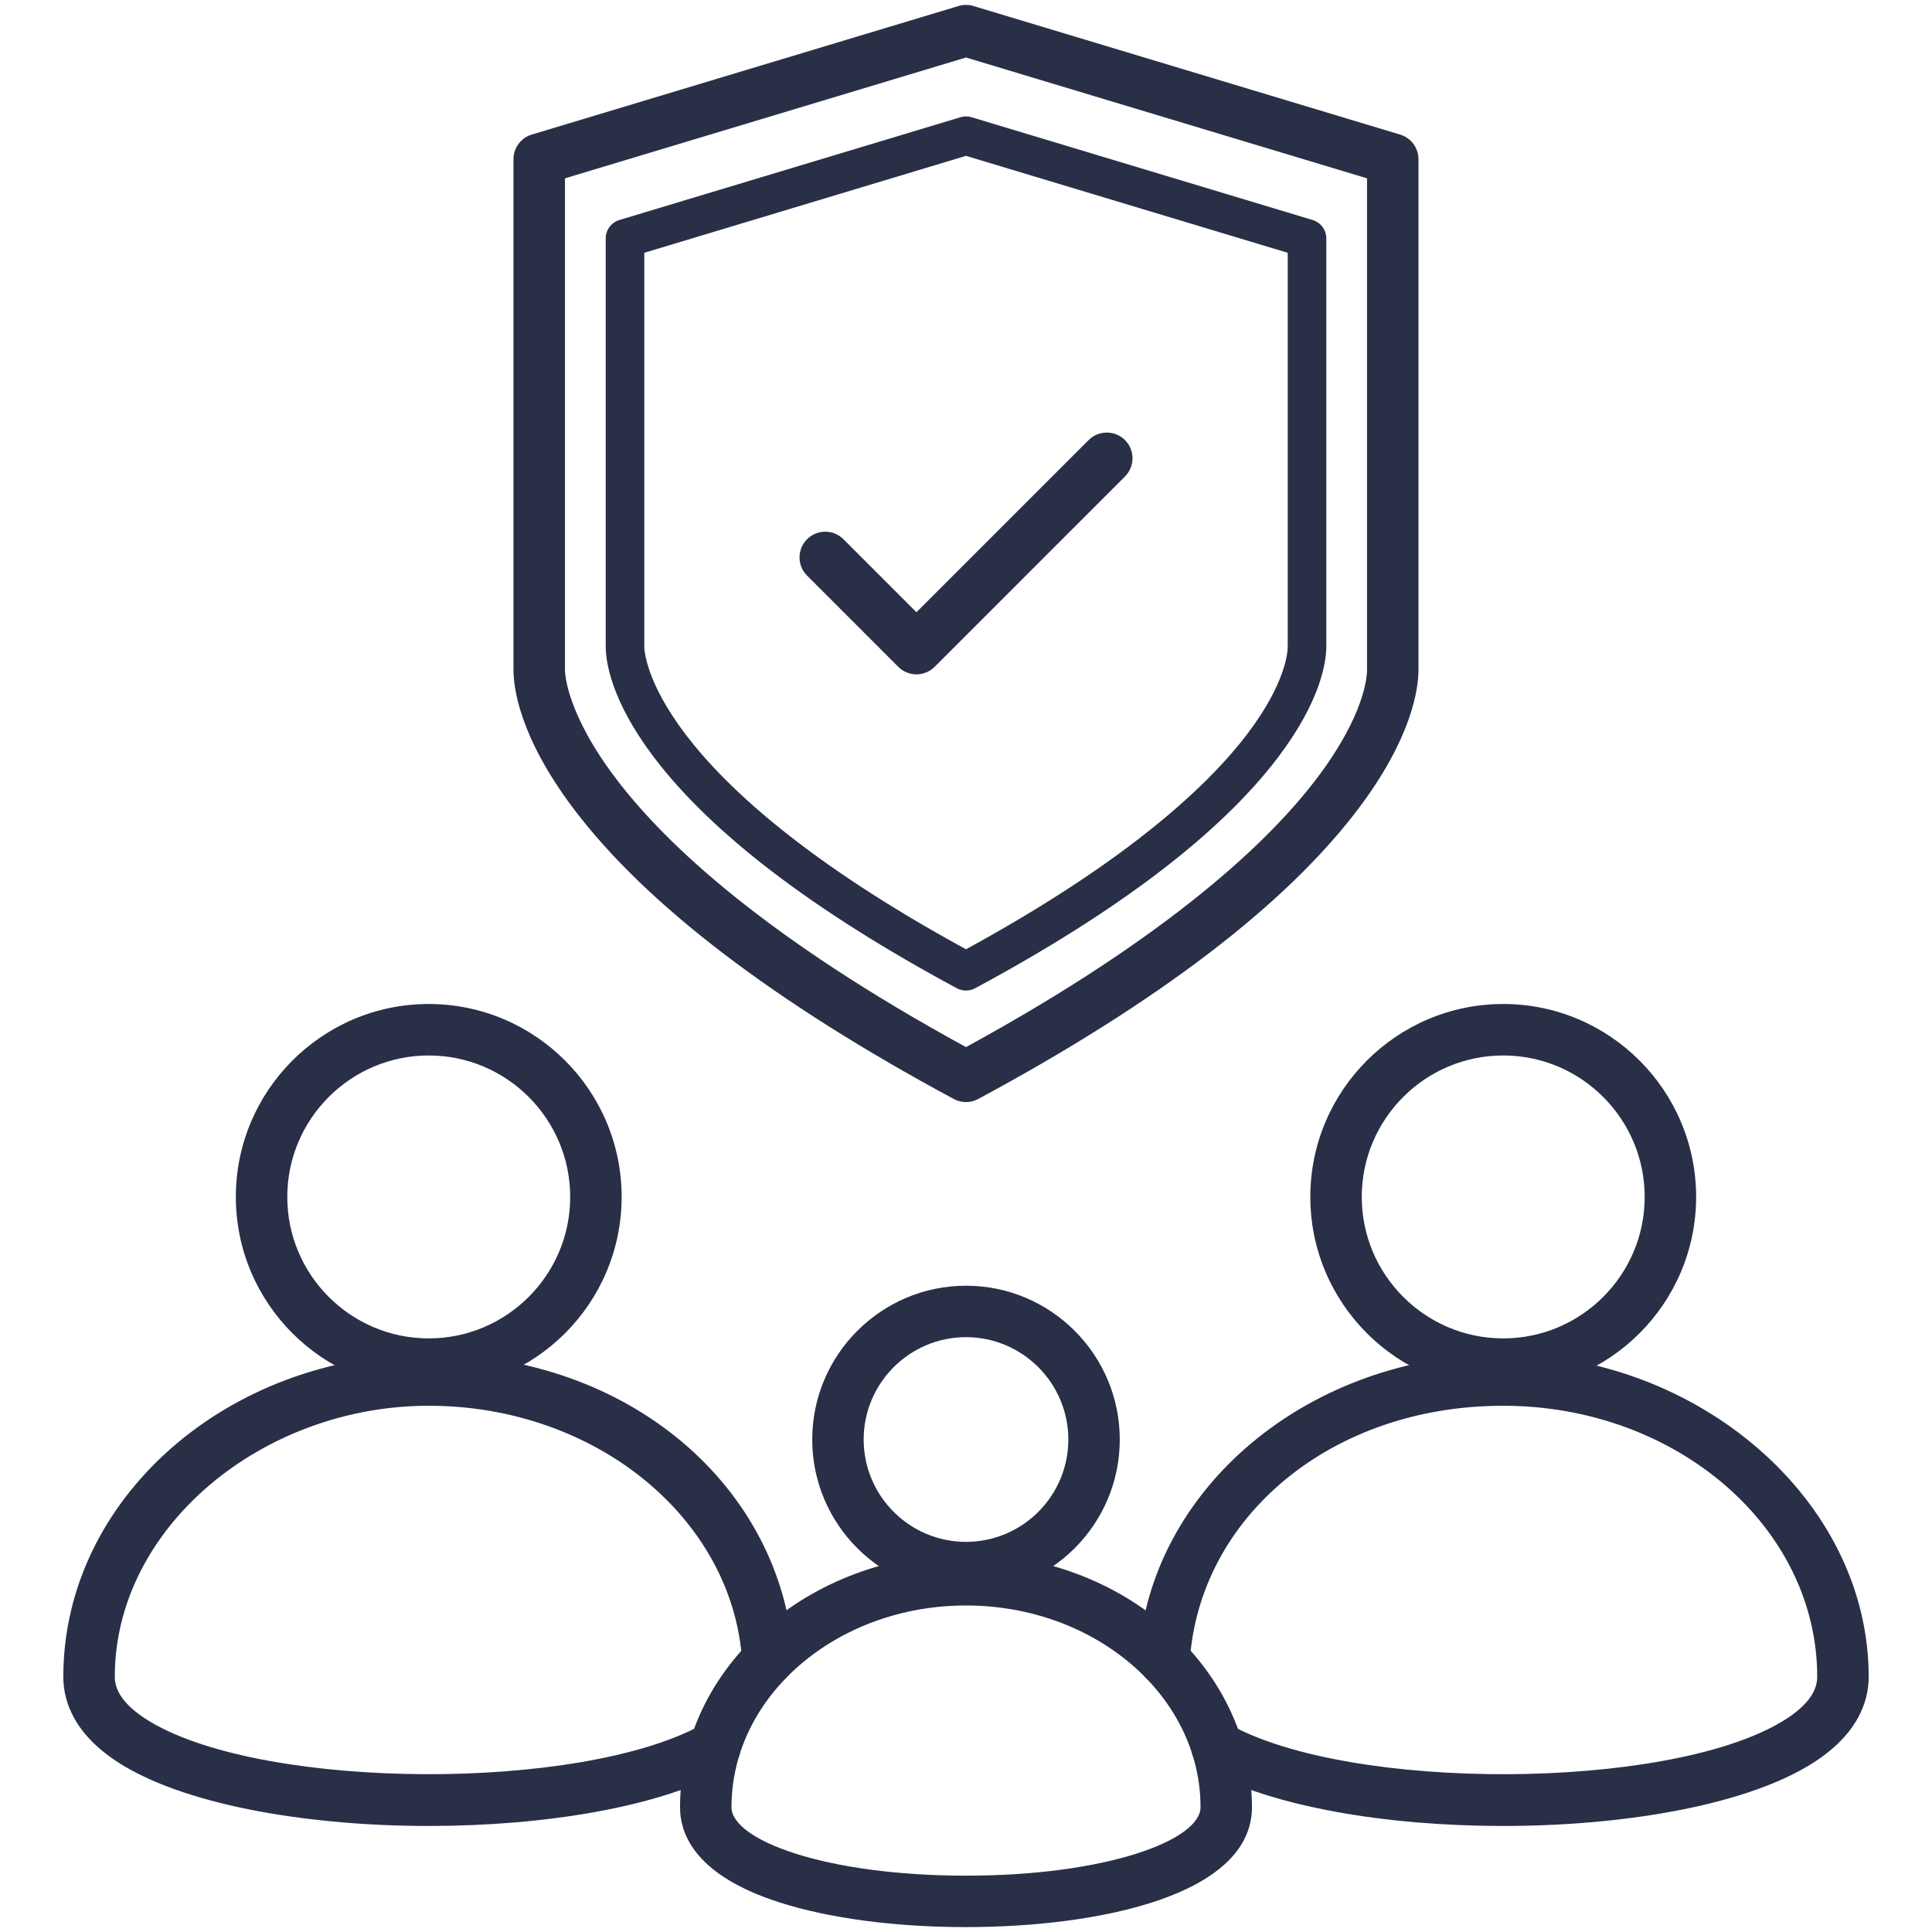
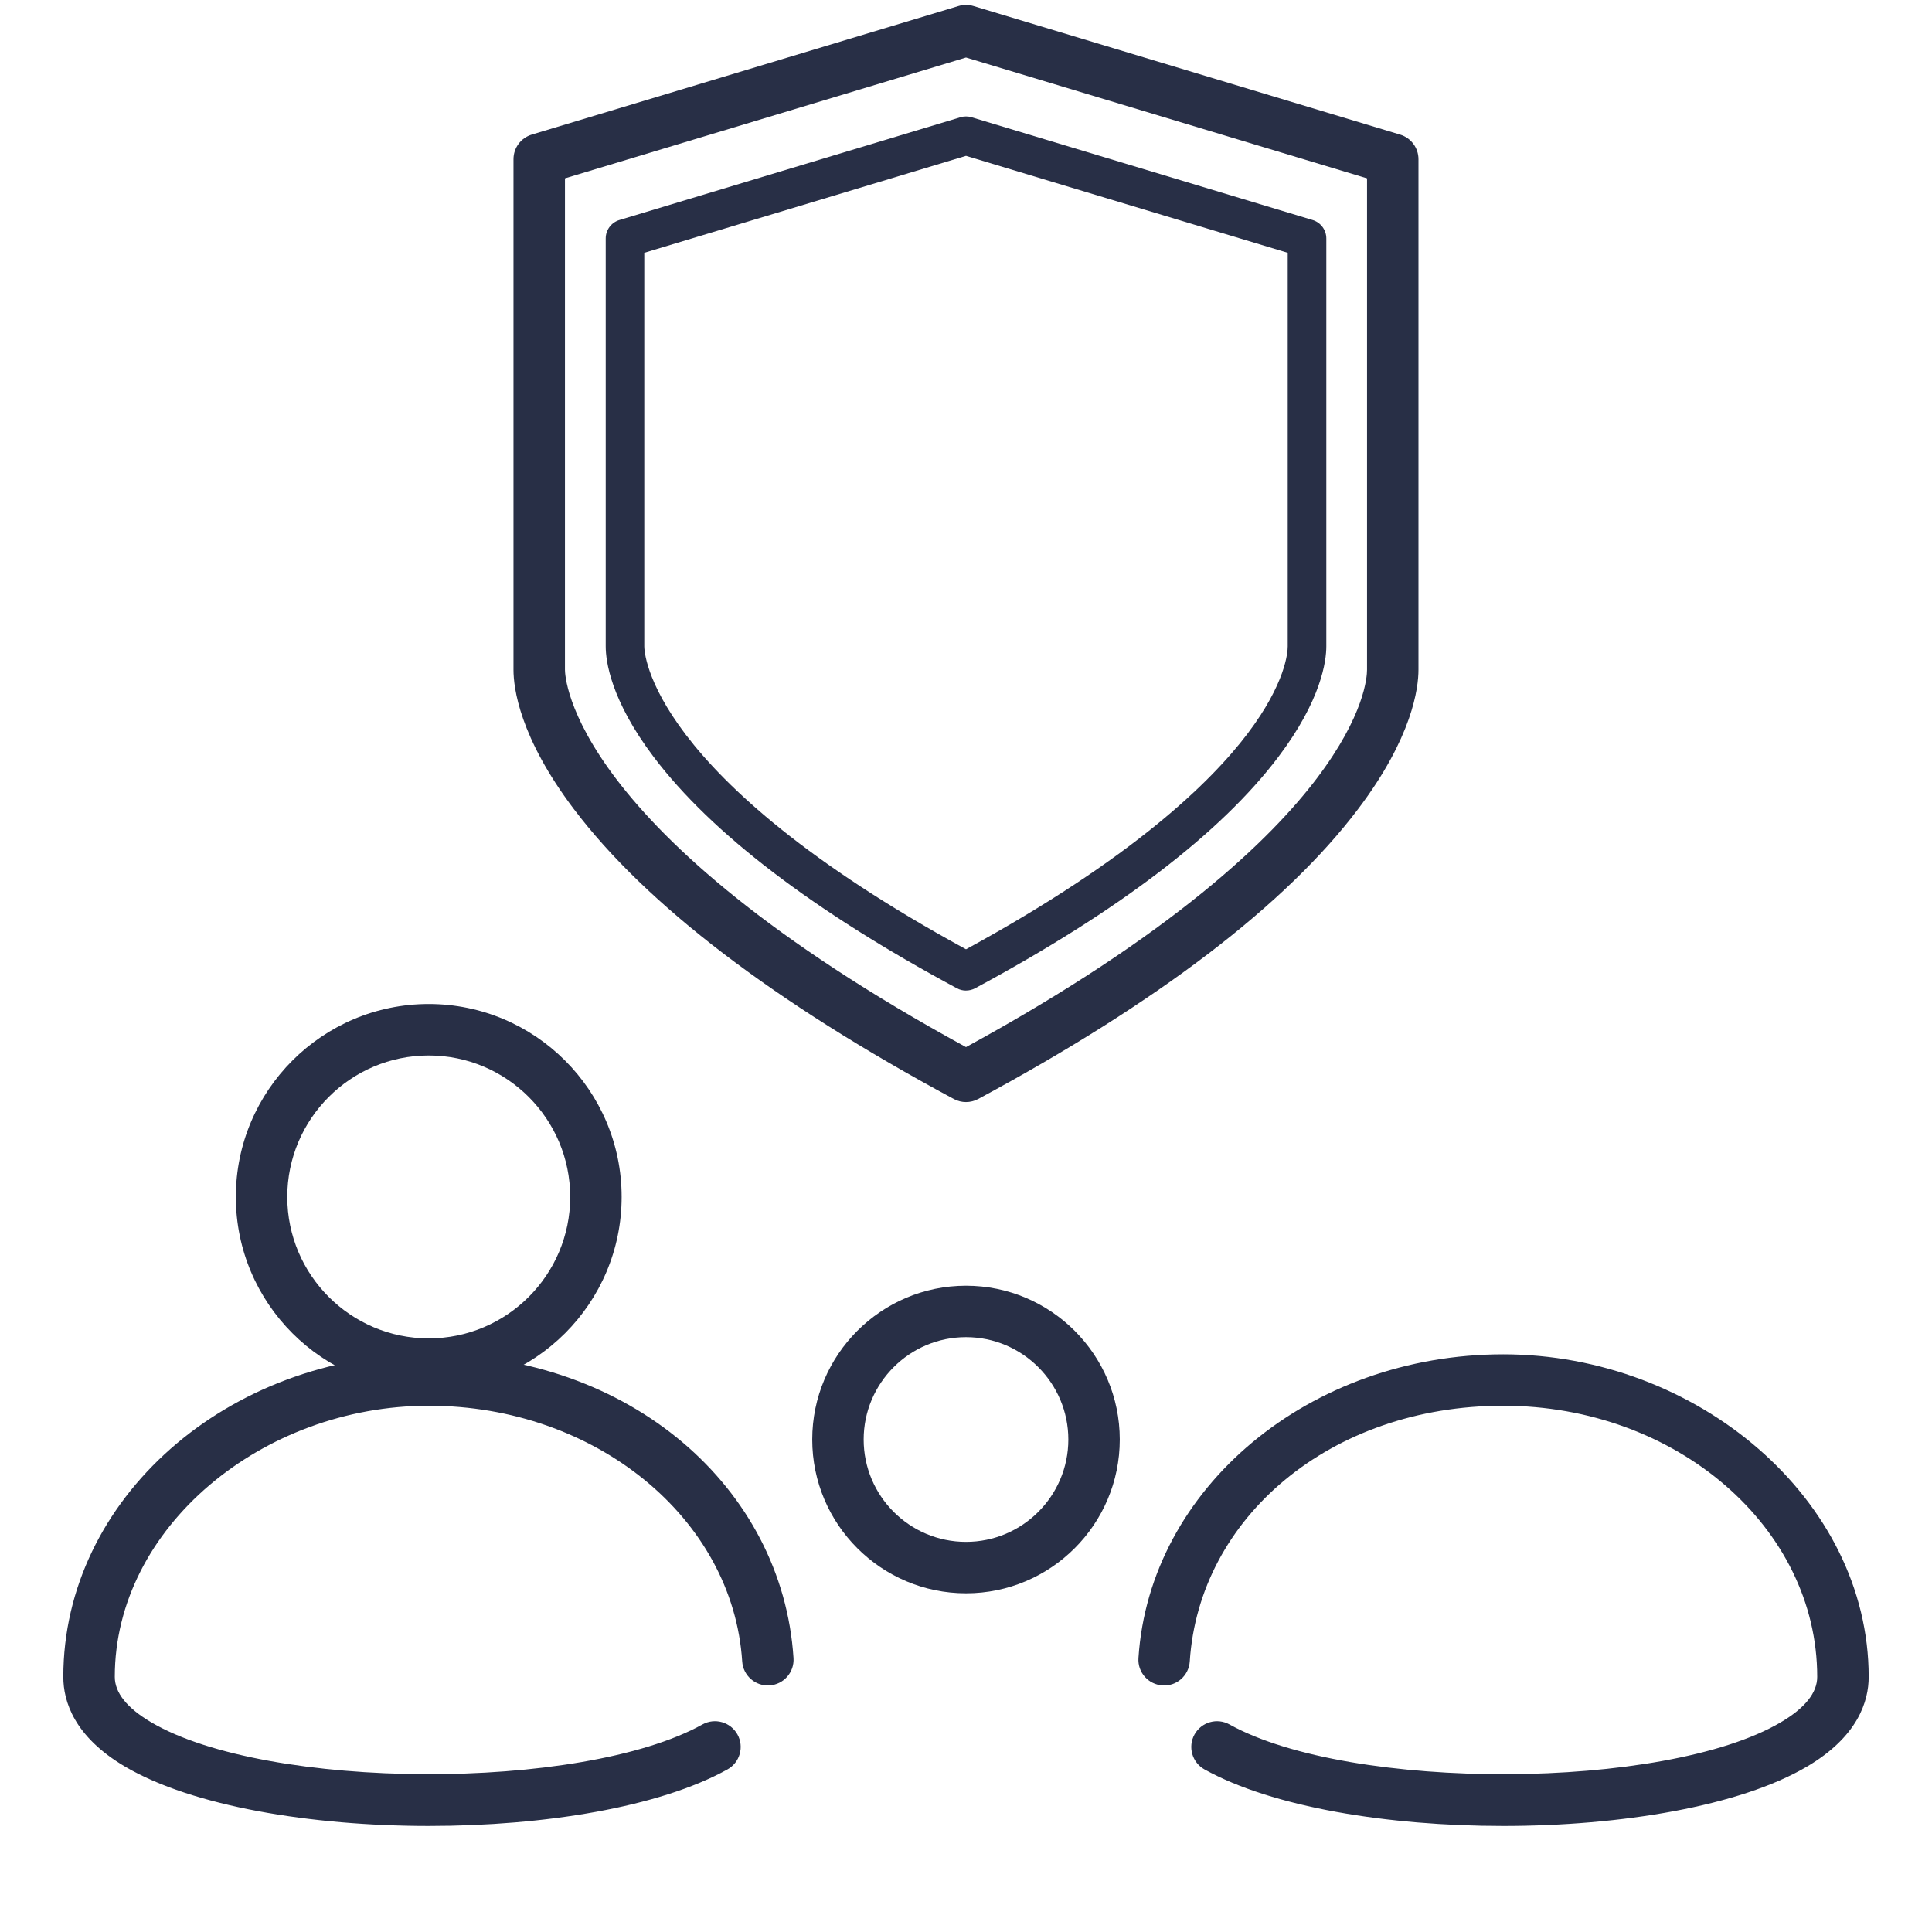
<svg xmlns="http://www.w3.org/2000/svg" id="Versicherung" viewBox="0 0 512 512">
  <path d="M256,262.51c-.83,0-1.67-.2-2.42-.61-38.03-20.46-65.05-41.08-80.33-61.28-11.49-15.2-12.73-25.56-12.73-29.31V63.19c0-2.25,1.48-4.24,3.64-4.89l90.37-27.23c.96-.29,1.99-.29,2.95,0l90.37,27.23c2.16.65,3.64,2.64,3.64,4.89v108.11c0,3.75-1.24,14.11-12.73,29.31-15.28,20.2-42.3,40.82-80.33,61.28-.76.41-1.59.61-2.42.61ZM170.74,66.99v104.31c0,1.39.98,34.32,85.26,80.27,44.08-24.04,64.88-44.29,74.6-57.13,10.15-13.42,10.66-21.63,10.66-23.14v-104.31l-85.26-25.69-85.26,25.69Z" fill="#282f46" />
  <path d="M256,292.06c-1.11,0-2.22-.27-3.23-.81-47.64-25.64-81.51-51.48-100.67-76.81-14.46-19.12-16.02-32.2-16.02-36.93V42.19c0-3.01,1.97-5.66,4.85-6.53L254.03,1.59c1.28-.39,2.65-.39,3.93,0l113.1,34.08c2.88.87,4.85,3.52,4.85,6.53v135.31c0,4.74-1.56,17.82-16.02,36.93-19.16,25.33-53.02,51.17-100.67,76.81-1.01.54-2.12.81-3.23.81ZM149.72,47.26v130.24c0,1.73,1.23,42.65,106.28,99.99,54.96-30,80.91-55.25,93.02-71.28,12.62-16.69,13.26-26.85,13.26-28.71V47.26l-106.28-32.02-106.28,32.02Z" fill="#282f46" />
-   <path d="M242.87,178.71c-1.74,0-3.49-.67-4.82-2l-24.17-24.17c-2.66-2.66-2.66-6.98,0-9.64,2.66-2.66,6.98-2.66,9.64,0l19.35,19.35,45.62-45.62c2.66-2.66,6.98-2.66,9.64,0,2.66,2.66,2.66,6.98,0,9.64l-50.44,50.44c-1.33,1.33-3.07,2-4.82,2Z" fill="#282f46" />
  <path d="M113.62,368.31c-28.19,0-51.12-22.93-51.12-51.12s22.93-51.12,51.12-51.12,51.12,22.93,51.12,51.12-22.93,51.12-51.12,51.12ZM113.62,279.71c-20.67,0-37.49,16.82-37.49,37.49s16.82,37.49,37.49,37.49,37.49-16.82,37.49-37.49-16.82-37.49-37.49-37.49Z" fill="#282f46" />
  <path d="M113.69,483.9c-31.38,0-62.75-5.26-80.52-15.71-13.55-7.97-16.39-17.34-16.39-23.8,0-47.13,43.44-85.48,96.84-85.48s93.75,35.36,96.67,80.5c.24,3.76-2.6,7-6.36,7.24-3.74.25-7-2.6-7.24-6.36-2.46-37.99-38.94-67.75-83.06-67.75s-83.21,32.23-83.21,71.85c0,4.22,3.25,8.27,9.67,12.05,30.69,18.07,113.97,18.38,146.07.56,3.29-1.83,7.44-.64,9.27,2.65,1.83,3.29.64,7.44-2.65,9.27-18.02,10.01-48.56,14.98-79.08,14.98Z" fill="#282f46" />
-   <path d="M398.37,368.31c-28.19,0-51.12-22.93-51.12-51.12s22.93-51.12,51.12-51.12,51.12,22.93,51.12,51.12-22.93,51.12-51.12,51.12ZM398.37,279.71c-20.67,0-37.49,16.82-37.49,37.49s16.82,37.49,37.49,37.49,37.49-16.82,37.49-37.49-16.82-37.49-37.49-37.49Z" fill="#282f46" />
  <path d="M398.3,483.9c-30.53,0-61.06-4.98-79.09-14.98-3.29-1.83-4.48-5.98-2.65-9.27,1.83-3.29,5.97-4.48,9.27-2.65,32.11,17.83,115.39,17.51,146.08-.56,6.42-3.78,9.67-7.83,9.67-12.05,0-39.62-37.33-71.85-83.22-71.85s-80.61,29.76-83.06,67.75c-.24,3.76-3.49,6.63-7.24,6.36-3.76-.24-6.61-3.48-6.36-7.24,2.92-45.14,45.38-80.5,96.67-80.5s96.85,38.35,96.85,85.48c0,6.46-2.84,15.83-16.39,23.8-17.76,10.45-49.14,15.71-80.53,15.71Z" fill="#282f46" />
  <path d="M256,422.24c-22.47,0-40.75-18.28-40.75-40.75s18.28-40.76,40.75-40.76,40.75,18.28,40.75,40.76-18.28,40.75-40.75,40.75ZM256,354.36c-14.96,0-27.12,12.17-27.12,27.13s12.17,27.12,27.12,27.12,27.12-12.17,27.12-27.12-12.17-27.13-27.12-27.13Z" fill="#282f46" />
-   <path d="M256,510.7c-18.76,0-36.34-2.33-49.5-6.57-21.72-6.99-26.28-17.57-26.28-25.21,0-36.99,34-67.08,75.78-67.08s75.78,30.09,75.78,67.08c0,23.45-40.82,31.78-75.78,31.78ZM256,425.47c-34.27,0-62.15,23.98-62.15,53.45,0,8.76,24.97,18.15,62.15,18.15s62.15-9.38,62.15-18.15c0-29.47-27.88-53.45-62.15-53.45Z" fill="#282f46" />
</svg>